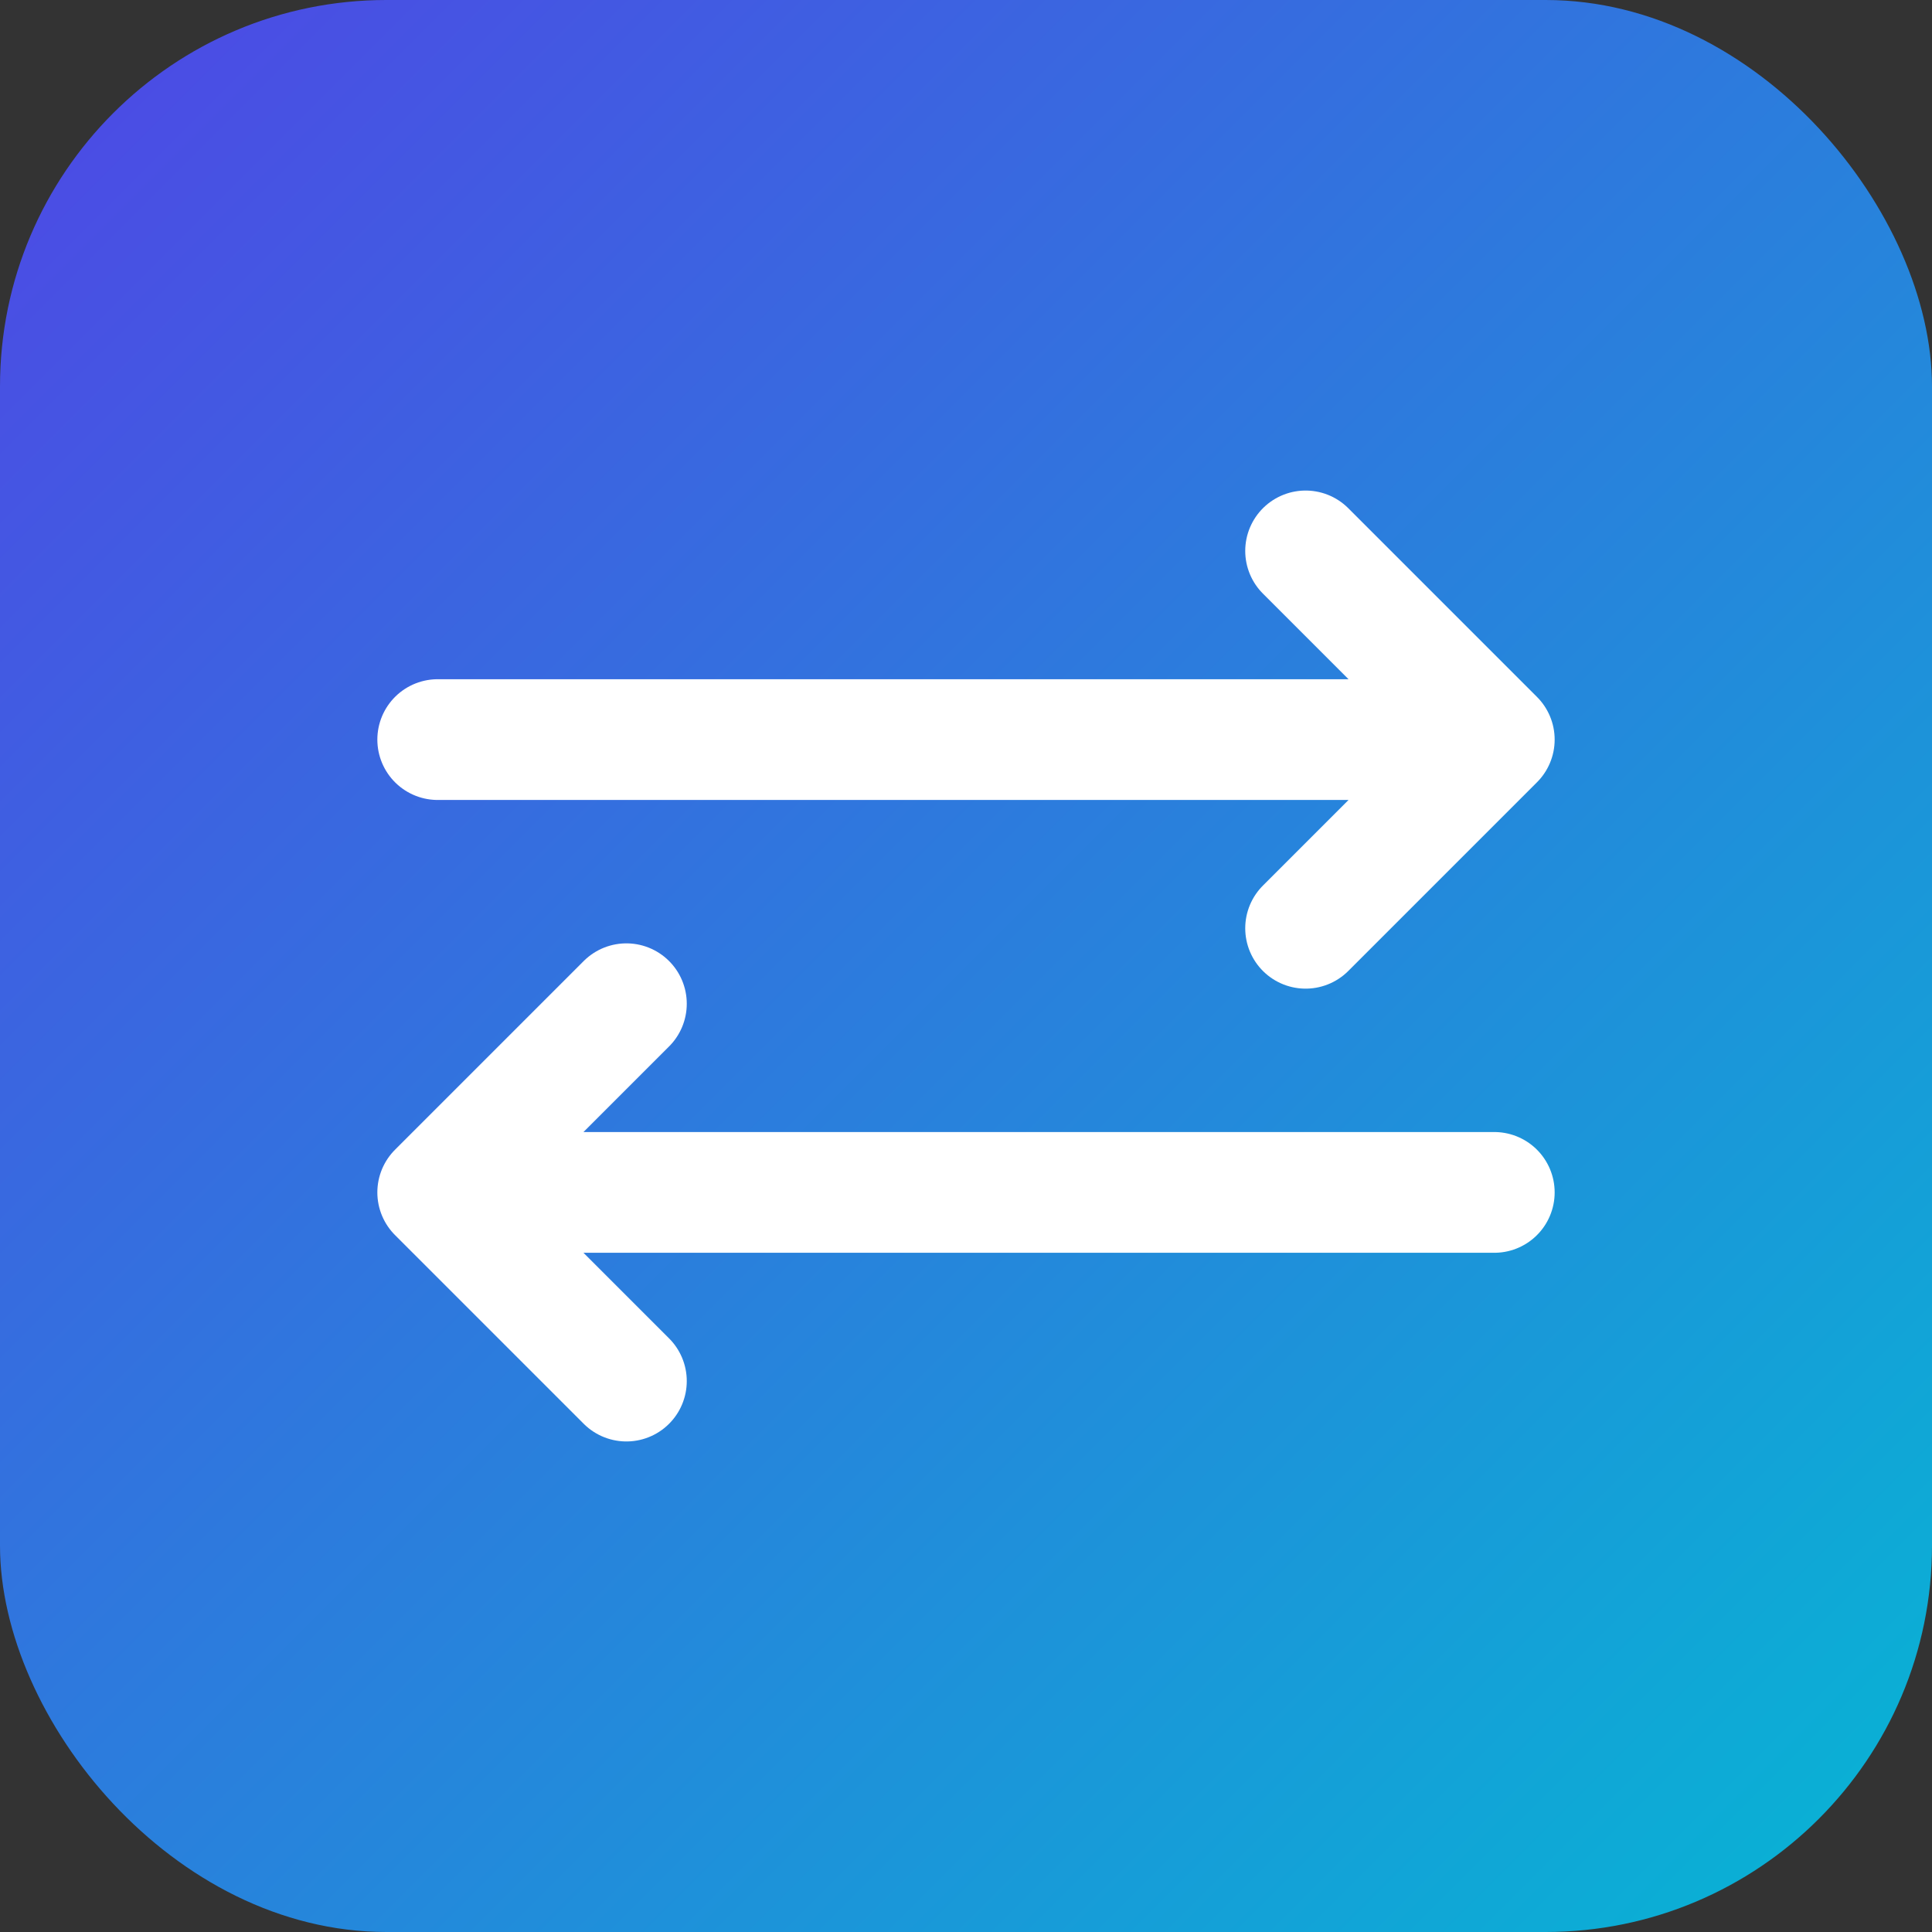
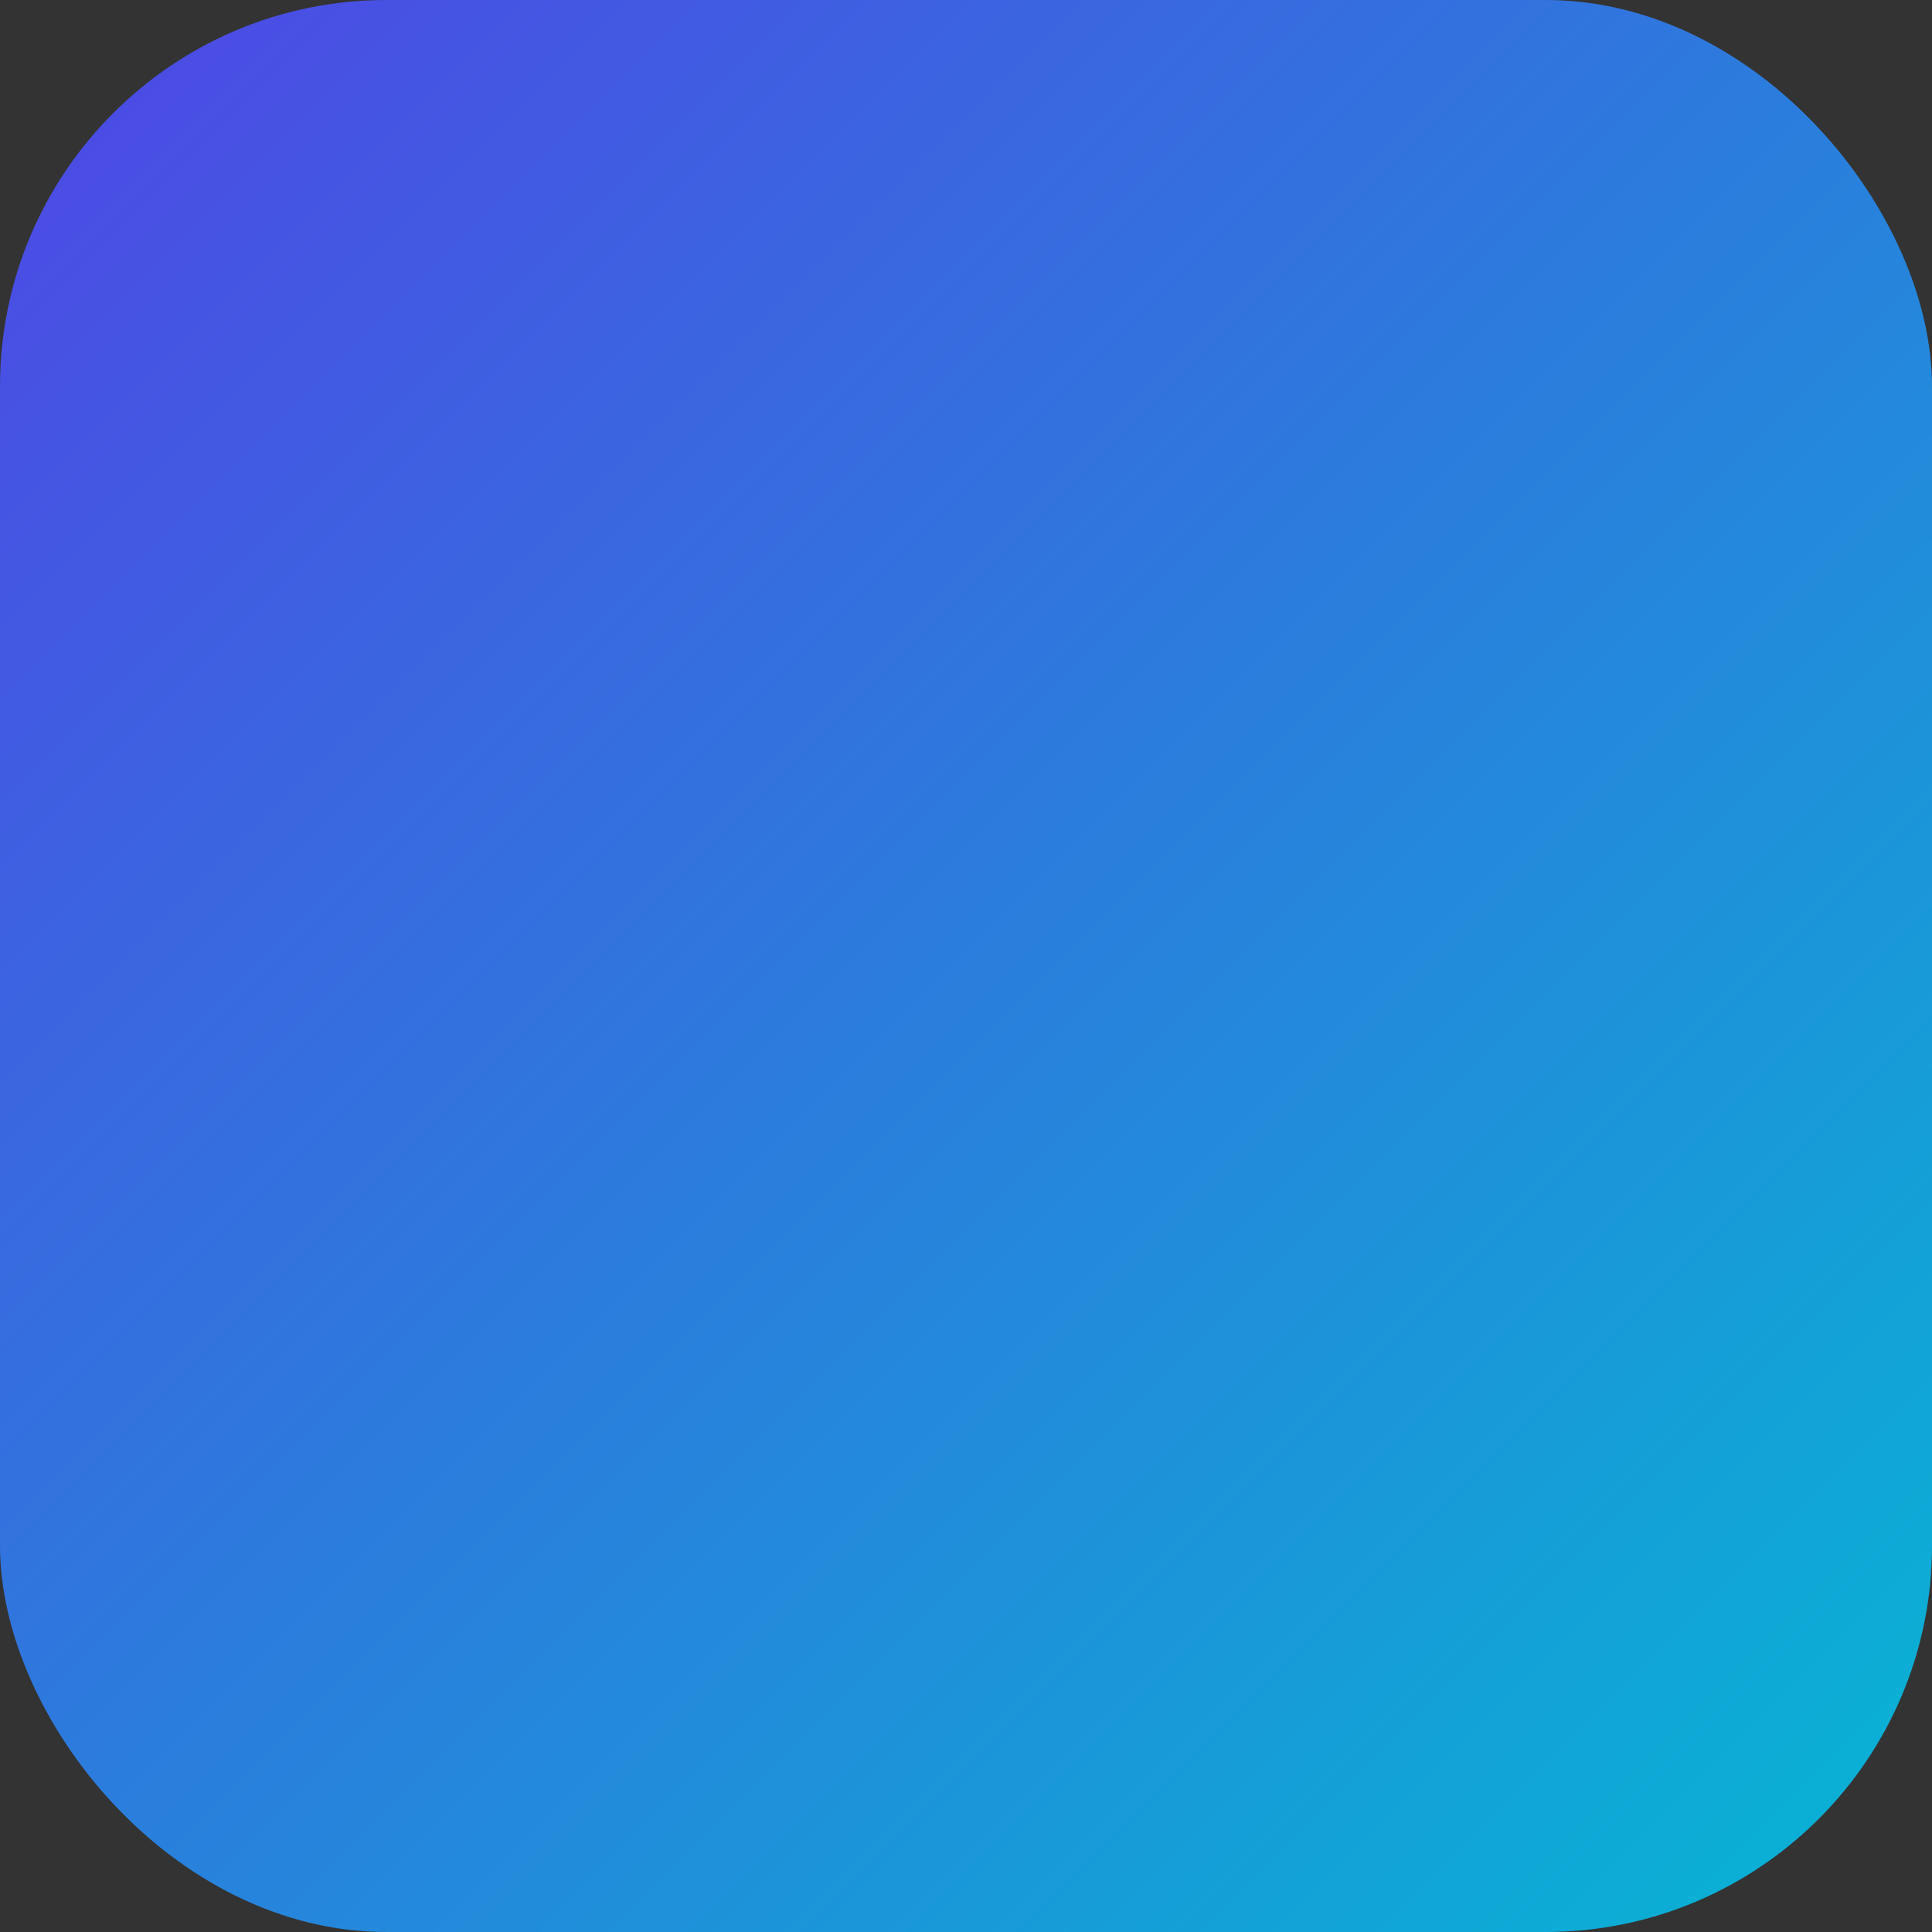
<svg xmlns="http://www.w3.org/2000/svg" width="512" height="512" viewBox="0 0 512 512" fill="none">
  <rect x="0" y="0" width="512" height="512" fill="#333333" stroke="none" />
  <defs>
    <linearGradient id="bgGradient" x1="0%" y1="0%" x2="100%" y2="100%">
      <stop offset="0%" style="stop-color:#4F46E5;stop-opacity:1" />
      <stop offset="100%" style="stop-color:#06B6D4;stop-opacity:1" />
    </linearGradient>
  </defs>
  <rect width="512" height="512" rx="102.4" fill="url(#bgGradient)" />
  <g transform="translate(256, 256)">
-     <path d="M-140 -60L140 -60M140 -60L90 -110M140 -60L90 -10" stroke="white" stroke-width="32" stroke-linecap="round" stroke-linejoin="round" fill="none" />
-     <path d="M140 60L-140 60M-140 60L-90 110M-140 60L-90 10" stroke="white" stroke-width="32" stroke-linecap="round" stroke-linejoin="round" fill="none" />
-   </g>
+     </g>
</svg>